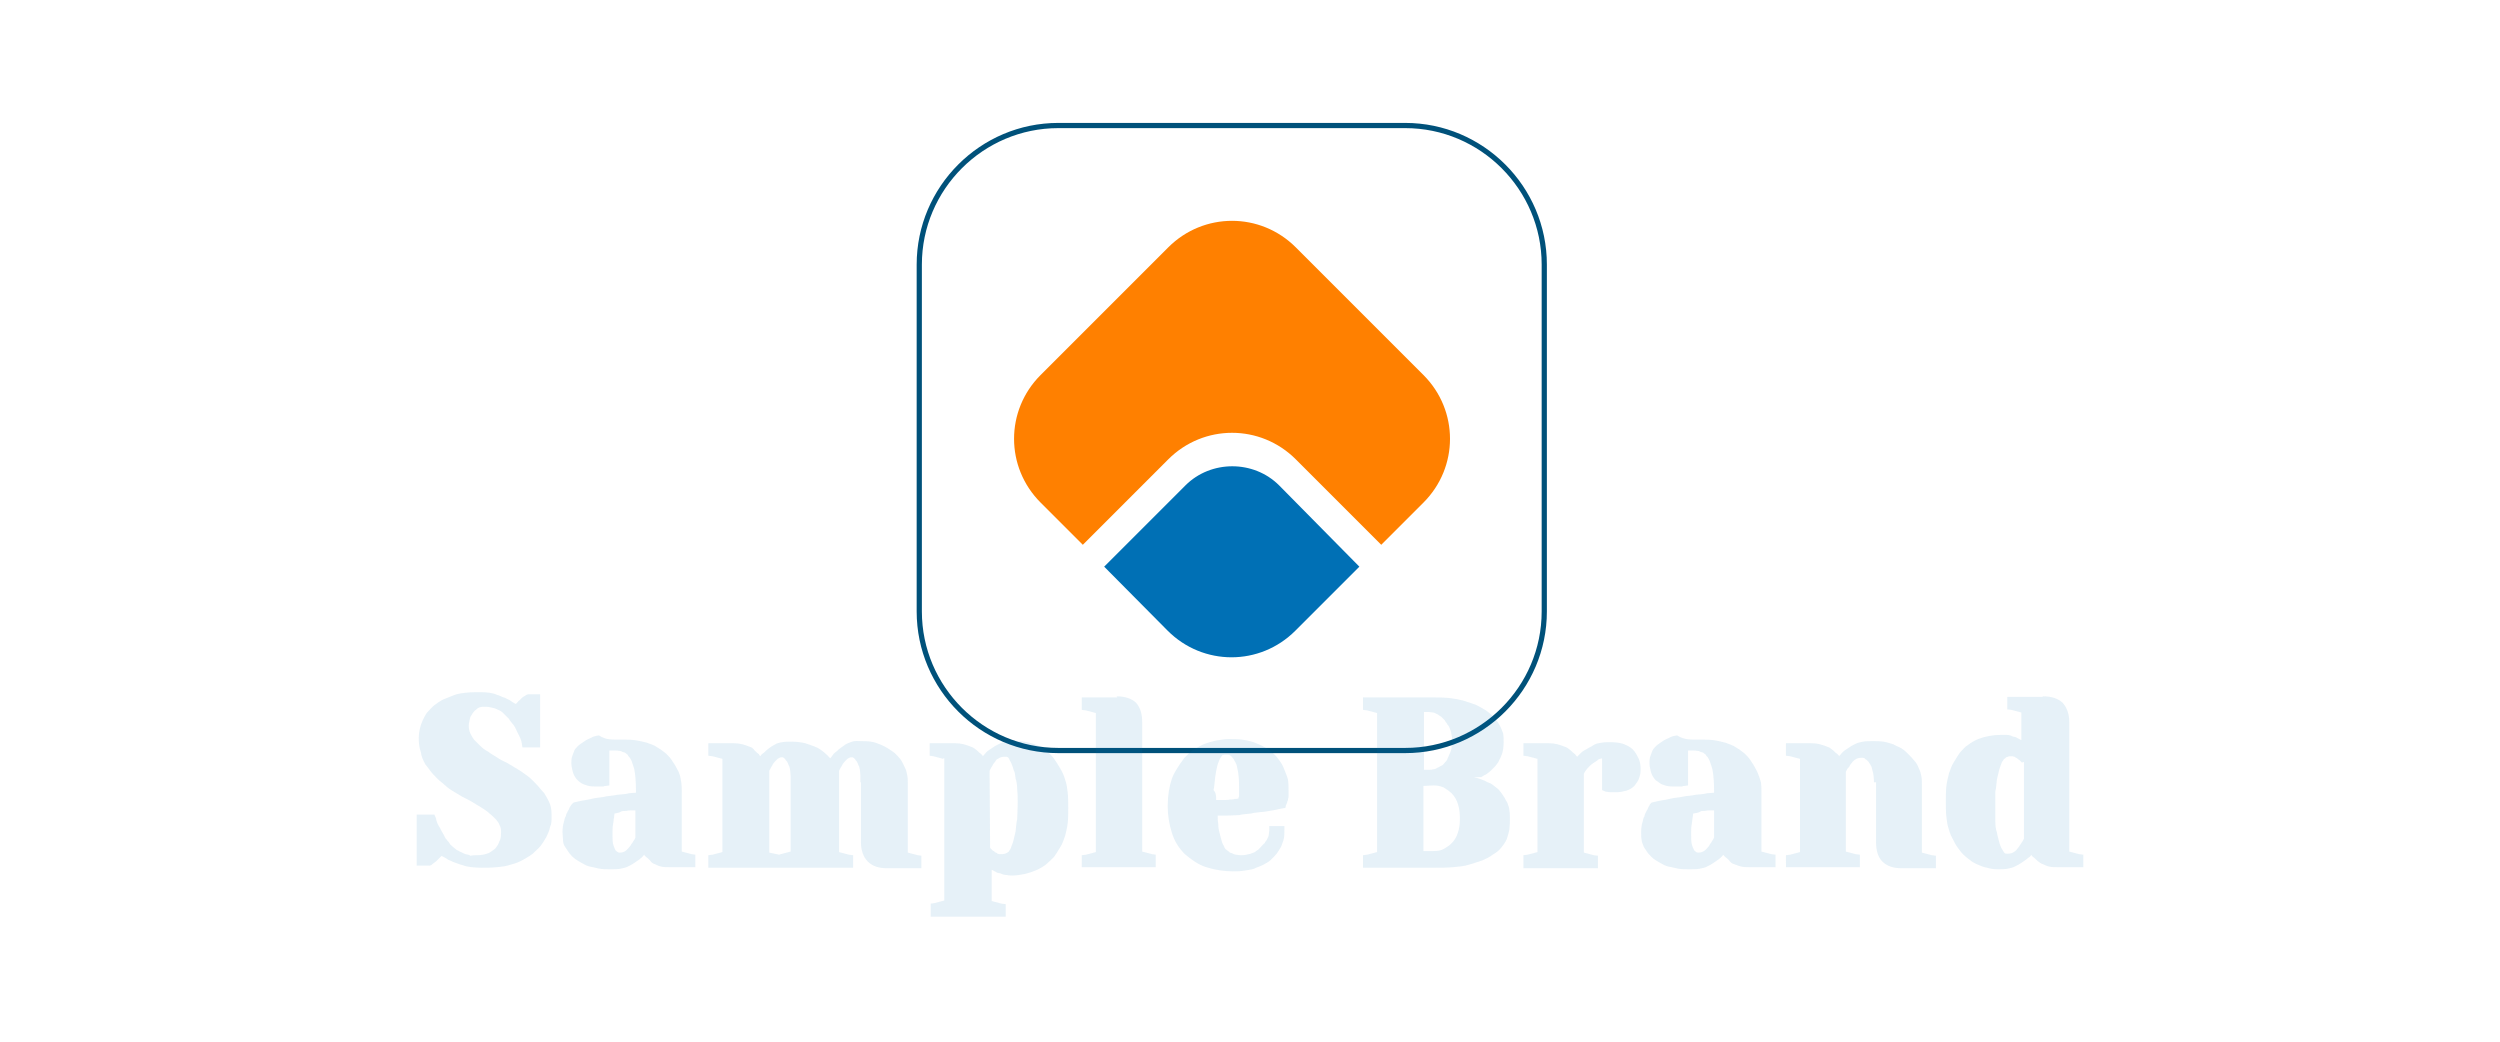
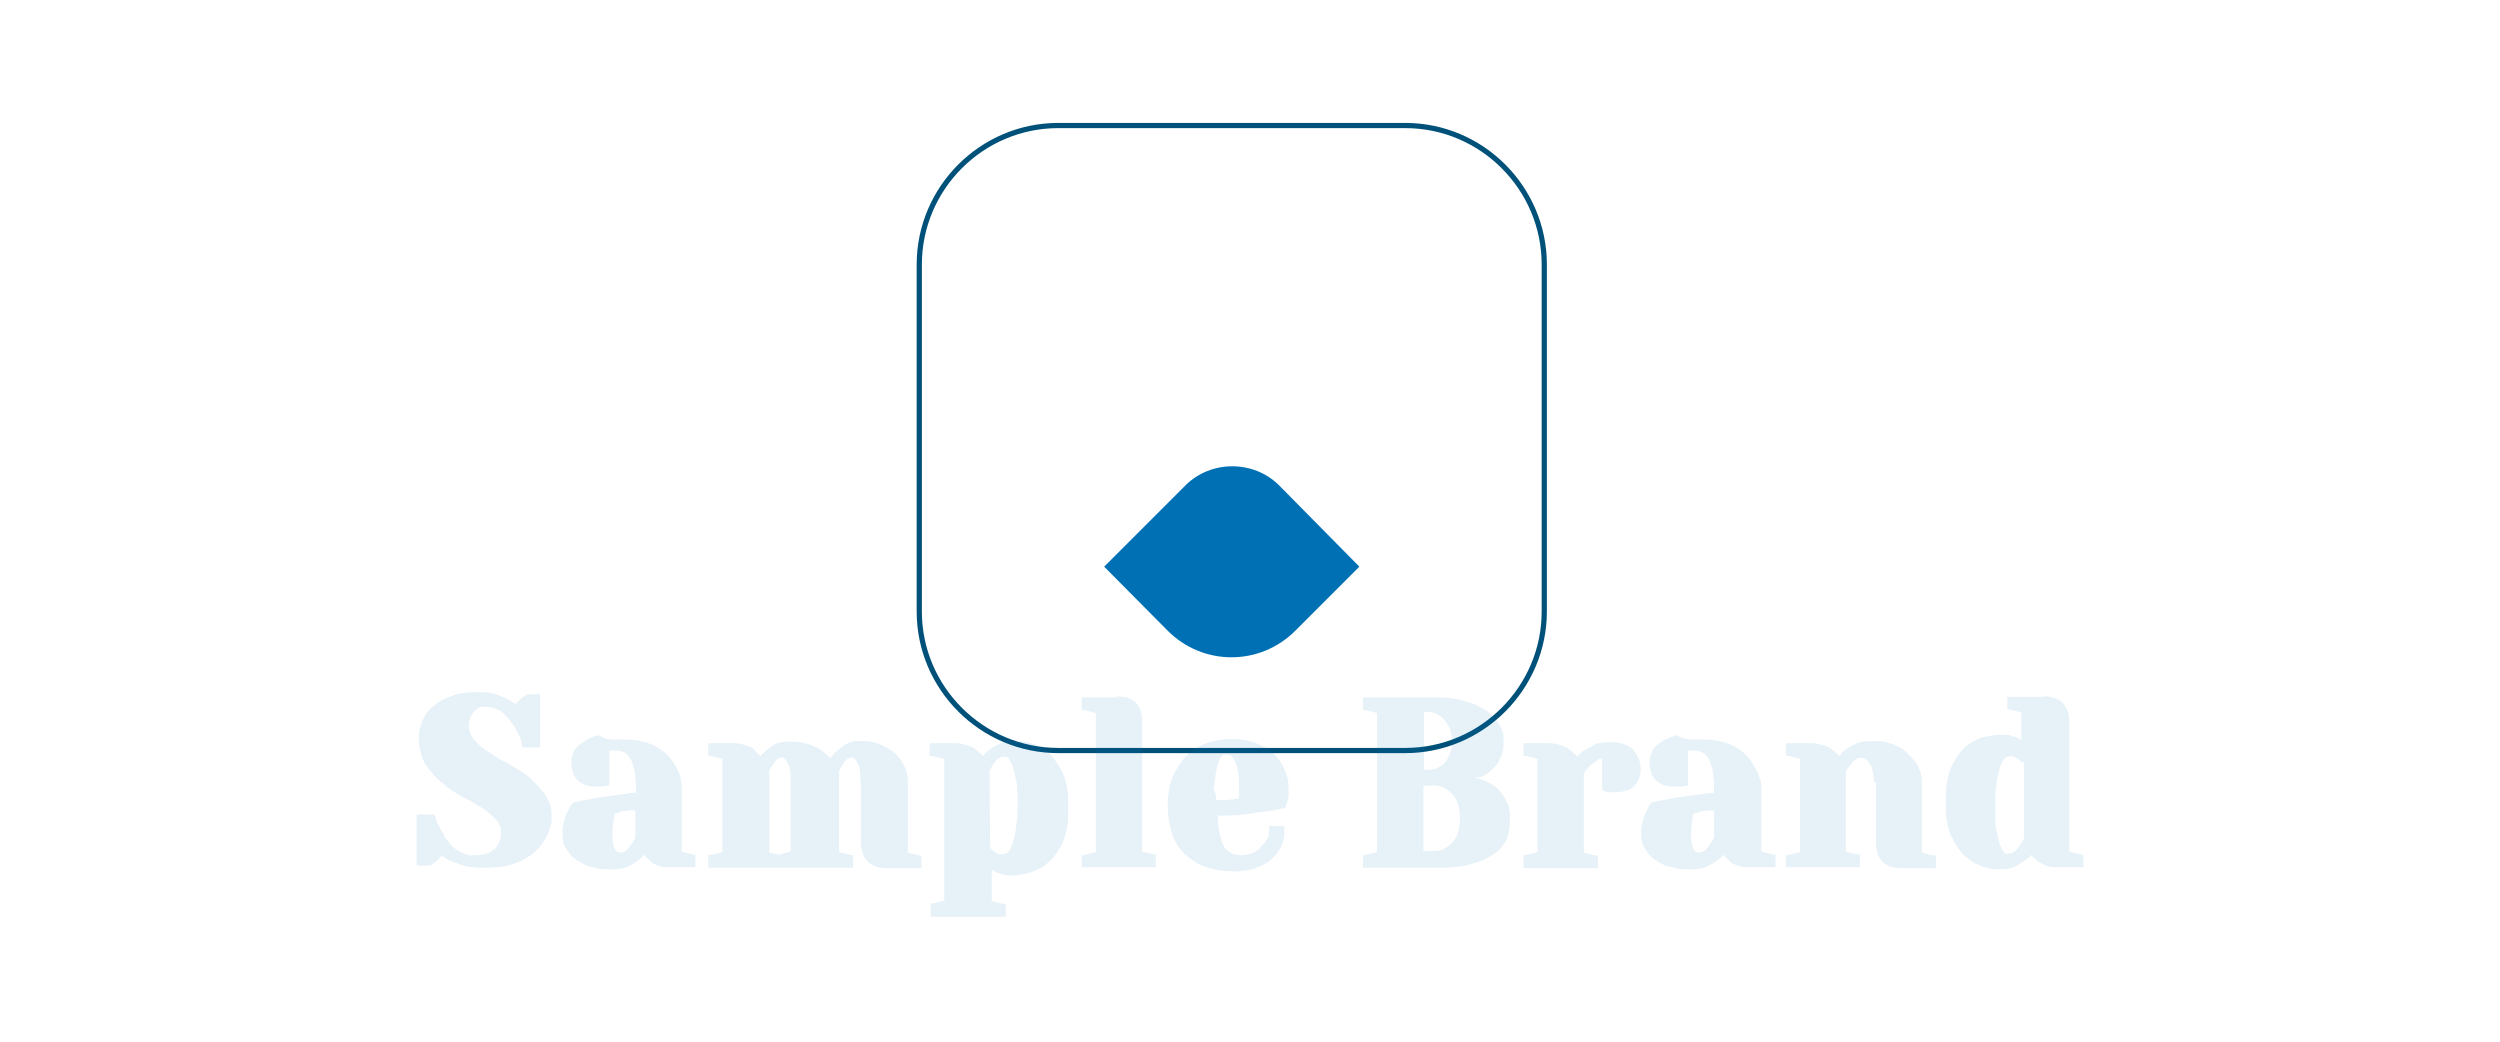
<svg xmlns="http://www.w3.org/2000/svg" id="Layer_1" x="0px" y="0px" viewBox="0 0 480 200" style="enable-background:new 0 0 480 200;" xml:space="preserve">
  <style type="text/css">	.st0{fill:#FFFFFF;}	.st1{fill:#FFFFFF;stroke:#00517A;stroke-miterlimit:10;}	.st2{fill:#FF8000;}	.st3{fill:#0070B5;}	.st4{opacity:0.1;}</style>
  <g id="Layer_1_1_">
    <rect class="st0" width="480" height="200" />
  </g>
  <g id="Layer_2_1_">
    <path class="st1" d="M269.8,144.1h-66.6c-14.7,0-26.7-12-26.7-26.7V50.8c0-14.7,12-26.7,26.7-26.7h66.6c14.7,0,26.7,12,26.7,26.7  v66.6C296.5,132.1,284.5,144.1,269.8,144.1z" />
    <g>
-       <path class="st2" d="M273.3,72l-24.5-24.5c-6.8-6.8-17.7-6.8-24.5,0L199.8,72c-6.8,6.8-6.8,17.7,0,24.5l8.1,8.1l16.4-16.4   c6.8-6.8,17.7-6.8,24.5,0l16.4,16.4l8.1-8.1C280.1,89.7,280.1,78.8,273.3,72z" />
      <path class="st3" d="M261,108.8l-12.3,12.3c-6.8,6.8-17.7,6.8-24.5,0L212,108.8l15.6-15.6c4.9-4.9,13.1-4.9,18,0L261,108.8z" />
    </g>
    <g class="st4">
      <g>
-         <path class="st3" d="M392.3,133.7c1.6,0,2.8,0.4,3.7,1.2c0.8,0.9,1.3,2.1,1.3,3.7v24.9l1.9,0.5l0.8,0.1v0.8v0.7v0.9h-0.9h-4    c-0.5,0-1.1,0-1.6-0.1s-0.9-0.3-1.3-0.5c-0.4-0.1-0.7-0.4-1.1-0.7c-0.3-0.3-0.5-0.5-0.8-0.7l0,0c-0.1-0.1-0.3-0.3-0.3-0.4    c-0.1,0.3-0.4,0.5-0.7,0.7l0,0c-0.3,0.3-0.7,0.5-1.1,0.8c-0.4,0.3-0.8,0.5-1.2,0.7c-0.5,0.3-1.1,0.4-1.6,0.5s-1.2,0.1-1.9,0.1    s-1.3-0.1-2-0.3c-0.7-0.1-1.3-0.4-2-0.7c-0.7-0.3-1.2-0.7-1.7-1.1c-0.5-0.4-1.1-0.9-1.5-1.5c-0.4-0.5-0.9-1.2-1.2-1.9    c-0.4-0.7-0.7-1.3-0.9-2.1c-0.3-0.8-0.4-1.6-0.5-2.5s-0.1-1.9-0.1-2.9c0-1.1,0-2,0.1-2.9s0.3-1.7,0.5-2.5    c0.3-0.8,0.5-1.5,0.9-2.1c0.4-0.7,0.8-1.3,1.2-1.9l0,0c0.5-0.5,0.9-1.1,1.6-1.5c0.5-0.4,1.2-0.8,1.9-1.1c1.3-0.5,2.8-0.8,4.3-0.8    c0.4,0,0.8,0,1.2,0s0.8,0.1,1.1,0.3c0.4,0.1,0.7,0.1,0.9,0.3c0.3,0.1,0.5,0.3,0.8,0.4v-5.3l-1.9-0.5l-0.8-0.1v-0.8v-0.7v-0.9h0.9    h5.9v-0.1H392.3z M388.2,146.4l-0.1-0.1c-0.1-0.1-0.3-0.3-0.4-0.4l0,0c-0.1-0.1-0.3-0.1-0.4-0.3l0,0c-0.1-0.1-0.3-0.1-0.5-0.3    c-0.1,0-0.3-0.1-0.4-0.1s-0.3,0-0.4,0s-0.4,0-0.5,0.1c-0.1,0-0.4,0.1-0.5,0.3c-0.1,0.1-0.3,0.1-0.4,0.4c-0.1,0.1-0.3,0.4-0.4,0.8    l0,0c-0.1,0.3-0.3,0.7-0.4,1.2s-0.3,1.1-0.4,1.7c-0.1,0.6-0.1,1.5-0.3,2.3c0,0.8,0,1.7,0,2.9c0,1.1,0,2,0,2.8    c0,0.8,0.1,1.6,0.3,2.1c0.1,0.7,0.3,1.2,0.4,1.7s0.3,0.9,0.4,1.2c0.3,0.5,0.5,0.9,0.7,1.1l0,0c0.1,0.1,0.3,0.1,0.4,0.1    s0.1,0,0.3,0c0.4,0,0.8-0.1,1.2-0.4c0.1-0.1,0.4-0.3,0.5-0.5c0.1-0.1,0.3-0.4,0.4-0.5l0,0c0.1-0.3,0.4-0.5,0.5-0.8    c0.1-0.1,0.3-0.4,0.4-0.7v-14.7L388.2,146.4L388.2,146.4z" />
+         <path class="st3" d="M392.3,133.7c1.6,0,2.8,0.4,3.7,1.2c0.8,0.9,1.3,2.1,1.3,3.7v24.9l1.9,0.5l0.8,0.1v0.8v0.7v0.9h-0.9h-4    c-0.5,0-1.1,0-1.6-0.1s-0.9-0.3-1.3-0.5c-0.4-0.1-0.7-0.4-1.1-0.7c-0.3-0.3-0.5-0.5-0.8-0.7l0,0c-0.1-0.1-0.3-0.3-0.3-0.4    c-0.1,0.3-0.4,0.5-0.7,0.7l0,0c-0.3,0.3-0.7,0.5-1.1,0.8c-0.4,0.3-0.8,0.5-1.2,0.7c-0.5,0.3-1.1,0.4-1.6,0.5s-1.2,0.1-1.9,0.1    s-1.3-0.1-2-0.3c-0.7-0.1-1.3-0.4-2-0.7c-0.7-0.3-1.2-0.7-1.7-1.1c-0.5-0.4-1.1-0.9-1.5-1.5c-0.4-0.5-0.9-1.2-1.2-1.9    c-0.4-0.7-0.7-1.3-0.9-2.1c-0.3-0.8-0.4-1.6-0.5-2.5s-0.1-1.9-0.1-2.9c0-1.1,0-2,0.1-2.9s0.3-1.7,0.5-2.5    c0.3-0.8,0.5-1.5,0.9-2.1c0.4-0.7,0.8-1.3,1.2-1.9l0,0c0.5-0.5,0.9-1.1,1.6-1.5c0.5-0.4,1.2-0.8,1.9-1.1c1.3-0.5,2.8-0.8,4.3-0.8    c0.4,0,0.8,0,1.2,0s0.8,0.1,1.1,0.3c0.4,0.1,0.7,0.1,0.9,0.3c0.3,0.1,0.5,0.3,0.8,0.4v-5.3l-1.9-0.5l-0.8-0.1v-0.8v-0.7v-0.9h0.9    h5.9H392.3z M388.2,146.4l-0.1-0.1c-0.1-0.1-0.3-0.3-0.4-0.4l0,0c-0.1-0.1-0.3-0.1-0.4-0.3l0,0c-0.1-0.1-0.3-0.1-0.5-0.3    c-0.1,0-0.3-0.1-0.4-0.1s-0.3,0-0.4,0s-0.4,0-0.5,0.1c-0.1,0-0.4,0.1-0.5,0.3c-0.1,0.1-0.3,0.1-0.4,0.4c-0.1,0.1-0.3,0.4-0.4,0.8    l0,0c-0.1,0.3-0.3,0.7-0.4,1.2s-0.3,1.1-0.4,1.7c-0.1,0.6-0.1,1.5-0.3,2.3c0,0.8,0,1.7,0,2.9c0,1.1,0,2,0,2.8    c0,0.8,0.1,1.6,0.3,2.1c0.1,0.7,0.3,1.2,0.4,1.7s0.3,0.9,0.4,1.2c0.3,0.5,0.5,0.9,0.7,1.1l0,0c0.1,0.1,0.3,0.1,0.4,0.1    s0.1,0,0.3,0c0.4,0,0.8-0.1,1.2-0.4c0.1-0.1,0.4-0.3,0.5-0.5c0.1-0.1,0.3-0.4,0.4-0.5l0,0c0.1-0.3,0.4-0.5,0.5-0.8    c0.1-0.1,0.3-0.4,0.4-0.7v-14.7L388.2,146.4L388.2,146.4z" />
        <path class="st3" d="M359.8,150.2c0-0.9-0.1-1.7-0.3-2.3c-0.1-0.3-0.1-0.7-0.3-0.9l0,0c-0.1-0.3-0.3-0.4-0.4-0.7    c-0.1-0.1-0.3-0.3-0.4-0.4c-0.1-0.1-0.3-0.1-0.4-0.3c-0.1-0.1-0.3-0.1-0.4-0.1s-0.3,0-0.3,0c-0.4,0-0.8,0.1-1.2,0.4    c-0.1,0.1-0.4,0.3-0.5,0.5c-0.1,0.1-0.3,0.4-0.4,0.5l0,0c-0.1,0.3-0.3,0.5-0.5,0.7c-0.1,0.3-0.3,0.4-0.3,0.7v15.2l1.9,0.5    l0.8,0.1v0.8v0.7v0.9h-0.9h-12.4h-0.9v-0.8V165v-0.8l0.8-0.1l1.9-0.5v-17.9l-1.9-0.5l-0.8-0.1v-0.8v-0.7v-0.9h0.9h4    c1.2,0,2.1,0.3,3.1,0.7c0.4,0.1,0.7,0.4,1.1,0.7c0.3,0.3,0.5,0.5,0.8,0.7l0,0c0.1,0.1,0.3,0.3,0.3,0.4c0.3-0.3,0.4-0.5,0.7-0.8    c0.3-0.3,0.7-0.5,1.1-0.8l0,0c0.4-0.3,0.8-0.5,1.2-0.7c0.5-0.3,1.1-0.4,1.6-0.5s1.2-0.1,1.9-0.1s1.3,0,2,0.1s1.2,0.3,1.9,0.5    c0.5,0.3,1.1,0.5,1.6,0.8l0,0c0.5,0.3,0.9,0.7,1.3,1.1c0.4,0.4,0.8,0.8,1.1,1.2c0.4,0.4,0.7,0.9,0.9,1.5c0.3,0.5,0.4,1.1,0.5,1.5    c0.1,0.5,0.1,1.1,0.1,1.6v13.1l1.9,0.5l0.8,0.1v0.8v0.7v0.9h-0.9h-5.7c-1.6,0-2.8-0.4-3.7-1.3c-0.8-0.8-1.2-2.1-1.2-3.7v-11.5    H359.8z" />
        <path class="st3" d="M326.2,142c0.9,0,1.9,0,2.7,0.1c0.8,0.1,1.6,0.3,2.4,0.5c0.7,0.3,1.5,0.5,2,0.9c0.7,0.4,1.2,0.8,1.7,1.2    c0.5,0.5,0.9,0.9,1.3,1.6c0.4,0.5,0.7,1.2,1.1,1.9c0.3,0.7,0.5,1.3,0.7,2c0.1,0.7,0.1,1.5,0.1,2.1v11.2l1.9,0.5l0.8,0.1v0.8v0.7    v0.9H340h-4c-0.5,0-1.1,0-1.6-0.1s-0.9-0.3-1.5-0.5c-0.4-0.1-0.7-0.4-0.9-0.7c-0.3-0.3-0.5-0.5-0.8-0.7l0,0    c-0.1-0.1-0.3-0.3-0.3-0.4c-0.3,0.3-0.4,0.5-0.7,0.7l0,0c-0.3,0.3-0.7,0.5-1.1,0.8c-0.4,0.3-0.8,0.5-1.2,0.7    c-0.5,0.3-1.1,0.4-1.6,0.5s-1.2,0.1-1.9,0.1s-1.5,0-2.1-0.1s-1.2-0.3-1.9-0.4c-0.5-0.1-1.1-0.4-1.6-0.7c-0.5-0.3-0.9-0.5-1.3-0.8    c-0.4-0.3-0.7-0.7-1.1-1.1c-0.3-0.4-0.5-0.8-0.8-1.2c-0.1-0.4-0.4-0.9-0.4-1.3c-0.1-0.4-0.1-0.9-0.1-1.5c0-0.8,0.1-1.5,0.3-2.1    c0.1-0.3,0.1-0.7,0.3-0.9l0,0c0.1-0.3,0.1-0.5,0.3-0.8l0,0c0.1-0.3,0.3-0.5,0.4-0.8c0.1-0.3,0.3-0.5,0.4-0.8l0.3-0.3l0.4-0.1    c0.5-0.1,1.2-0.3,2-0.4c0.7-0.1,1.3-0.3,2-0.4l0,0c0.5-0.1,1.2-0.1,1.9-0.3c0.5-0.1,1.3-0.1,2.1-0.3l0,0c0.8-0.1,1.6-0.1,2.3-0.3    c0.4,0,0.9-0.1,1.3-0.1v-0.4c0-1.6-0.1-2.9-0.3-4c-0.1-0.5-0.3-0.9-0.4-1.3c-0.1-0.4-0.3-0.7-0.4-0.9c-0.1-0.3-0.4-0.4-0.5-0.7    c-0.1-0.1-0.4-0.3-0.5-0.4c-0.3-0.1-0.5-0.1-0.8-0.3c-0.3,0-0.5-0.1-0.9-0.1c-0.1,0-0.3,0-0.4,0l0,0c-0.1,0-0.3,0-0.3,0    s-0.3,0-0.4,0h-0.1v5.9v0.8l-0.7,0.1c-0.1,0-0.3,0-0.4,0.1c-0.1,0-0.3,0-0.4,0s-0.3,0-0.3,0c-0.1,0-0.3,0-0.4,0c0,0-0.1,0-0.4,0    c-0.1,0-0.3,0-0.4,0c-0.7,0-1.2-0.1-1.7-0.3c-0.5-0.1-0.9-0.5-1.5-0.9l0,0c-0.4-0.4-0.7-0.9-0.9-1.5c-0.1-0.5-0.3-1.1-0.3-1.7    c0-0.4,0-0.8,0.1-1.2s0.3-0.8,0.4-1.1c0.1-0.4,0.4-0.7,0.8-1.1c0.3-0.3,0.7-0.5,1.1-0.8c0.4-0.3,0.8-0.5,1.3-0.7    c0.5-0.3,0.9-0.4,1.6-0.5C323.4,142.1,324.7,142,326.2,142L326.2,142z M325.1,156.2L325.1,156.2L325.1,156.2    c0,0.1-0.1,0.4-0.1,0.7l0,0c0,0.1-0.1,0.4-0.1,0.7c0,0.3-0.1,0.5-0.1,0.7l0,0c-0.1,0.5-0.1,1.1-0.1,1.7c0,0.8,0,1.5,0.1,2    s0.3,0.8,0.4,1.1c0.1,0.3,0.4,0.4,0.5,0.5s0.3,0.1,0.4,0.1c0.4,0,0.8-0.1,1.2-0.4c0.1-0.1,0.4-0.3,0.5-0.5    c0.1-0.1,0.4-0.4,0.4-0.5l0,0c0.1-0.3,0.4-0.5,0.5-0.8c0.1-0.1,0.3-0.4,0.4-0.7v-5.2c-0.3,0-0.7,0-0.9,0s-0.5,0-0.9,0.1    c-0.4,0-0.7,0-0.8,0.1C326.1,156.1,325.5,156.1,325.1,156.2L325.1,156.2z" />
        <path class="st3" d="M307.6,145.6c-0.3,0.1-0.7,0.1-0.9,0.4c-0.5,0.3-1.1,0.7-1.5,1.1l0,0c-0.3,0.3-0.5,0.5-0.7,0.8    c-0.1,0.1-0.3,0.4-0.4,0.7v15.1l1.9,0.5l0.8,0.1v0.8v0.7v0.9h-0.9h-12.5h-0.9v-1V165v-0.8l0.8-0.1l1.9-0.5v-17.9l-1.9-0.5    l-0.8-0.1v-0.8v-0.7v-0.9h0.9h4c1.2,0,2.1,0.3,3.1,0.7c0.4,0.1,0.7,0.4,1.1,0.7c0.3,0.3,0.5,0.5,0.8,0.7l0,0    c0.1,0.1,0.3,0.4,0.4,0.5c0.3-0.3,0.5-0.5,0.8-0.8l0,0c0.3-0.3,0.7-0.5,1.1-0.7c0.4-0.3,0.8-0.4,1.2-0.7c0.4-0.3,0.9-0.4,1.6-0.5    l0,0c0.5-0.1,1.1-0.1,1.7-0.1c0.9,0,1.7,0.1,2.4,0.3c0.7,0.3,1.3,0.5,1.9,1.1c0.5,0.5,0.8,1.1,1.1,1.7c0.3,0.7,0.4,1.3,0.4,2.1    c0,0.7-0.1,1.2-0.3,1.7c-0.1,0.5-0.5,0.9-0.9,1.5l0,0c-0.4,0.4-0.9,0.7-1.5,0.9c-0.5,0.1-1.1,0.3-1.7,0.3c0,0-0.1,0-0.4,0    c-0.1,0-0.3,0-0.4,0s-0.3,0-0.4,0s-0.1,0-0.3,0l0,0c-0.3,0-0.5-0.1-0.8-0.1l-0.7-0.3V151L307.6,145.6L307.6,145.6L307.6,145.6z" />
        <path class="st3" d="M283,149.3c0.1,0,0.4,0.1,0.7,0.1l0,0c0.4,0.1,0.8,0.3,1.1,0.4c0.4,0.1,0.7,0.4,1.1,0.5s0.7,0.4,1.1,0.7    c0.4,0.3,0.7,0.5,0.9,0.8c0.3,0.3,0.5,0.7,0.8,1.1c0.3,0.4,0.4,0.8,0.7,1.2c0.1,0.4,0.4,0.9,0.4,1.5c0.1,0.5,0.1,1.1,0.1,1.6    c0,0.7,0,1.3-0.1,2c-0.1,0.7-0.3,1.2-0.5,1.9c-0.3,0.7-0.7,1.2-1.1,1.7s-0.9,0.9-1.6,1.3c-0.5,0.4-1.3,0.8-2,1.1    c-0.8,0.3-1.6,0.5-2.5,0.8c-0.9,0.3-2,0.4-3.1,0.5s-2.3,0.1-3.6,0.1h-12.8h-0.9v-0.9V165v-0.8l0.8-0.1l1.9-0.5v-26.7l-1.9-0.5    l-0.8-0.1v-0.8v-0.7v-0.9h0.9h11.9c1.2,0,2.4,0,3.5,0.1s2,0.3,2.9,0.5c0.9,0.3,1.6,0.5,2.4,0.8c0.7,0.3,1.3,0.7,2,1.1    c0.5,0.4,1.1,0.8,1.5,1.3s0.8,0.9,1.1,1.5c0.3,0.5,0.5,1.1,0.7,1.6c0.1,0.5,0.1,1.2,0.1,1.7c0,0.9-0.1,1.9-0.5,2.7    c-0.1,0.4-0.4,0.7-0.5,1.1c-0.3,0.4-0.5,0.7-0.7,0.9c-0.3,0.3-0.5,0.5-0.8,0.8c-0.3,0.3-0.5,0.4-0.9,0.7l0,0    c-0.3,0.1-0.7,0.4-0.9,0.5C283.6,149.2,283.3,149.3,283,149.3L283,149.3z M273.3,150.9v12.5h1.9c0.8,0,1.5-0.1,2-0.4    s1.2-0.7,1.6-1.2c0.5-0.5,0.9-1.2,1.1-1.9c0.3-0.8,0.4-1.7,0.4-2.8c0-2.1-0.5-3.6-1.5-4.7c-0.5-0.5-1.1-0.9-1.6-1.2    c-0.7-0.3-1.3-0.4-2-0.4L273.3,150.9L273.3,150.9z M273.3,147.8h1.1c0.3,0,0.5,0,0.8-0.1c0.3,0,0.5-0.1,0.8-0.3    c0.3-0.1,0.5-0.3,0.8-0.4c0.3-0.1,0.4-0.4,0.7-0.7l0,0c0.3-0.3,0.4-0.5,0.5-0.8c0.1-0.3,0.3-0.7,0.4-0.9c0.1-0.3,0.3-0.7,0.3-1.1    c0-0.4,0.1-0.8,0.1-1.2s0-0.9-0.1-1.2c-0.1-0.4-0.1-0.8-0.3-1.1c-0.1-0.4-0.3-0.7-0.5-0.9c-0.1-0.3-0.4-0.5-0.5-0.8    c-0.3-0.3-0.4-0.4-0.7-0.7c-0.3-0.1-0.5-0.4-0.8-0.5s-0.5-0.3-0.8-0.3s-0.5-0.1-0.8-0.1h-0.9v11.1H273.3z" />
      </g>
      <g>
        <path class="st3" d="M236.9,167.3c-2,0-3.7-0.3-5.3-0.8s-2.9-1.5-4.1-2.5c-1.2-1.2-2-2.5-2.5-4.1s-0.8-3.3-0.8-5.2    s0.3-3.7,0.8-5.2c0.3-0.8,0.7-1.5,1.1-2.1c0.4-0.7,0.9-1.3,1.3-1.9c0.5-0.5,1.1-1.1,1.7-1.5c0.7-0.4,1.3-0.8,2-1.1    c0.7-0.3,1.5-0.5,2.3-0.7c0.8-0.1,1.6-0.3,2.5-0.3c0.8,0,1.7,0,2.5,0.1s1.6,0.3,2.3,0.5c0.7,0.3,1.3,0.5,2,0.9s1.2,0.8,1.7,1.2    s0.9,0.9,1.3,1.5l0,0c0.4,0.5,0.7,1.1,0.9,1.7c0.3,0.7,0.5,1.2,0.7,1.9c0.1,0.7,0.1,1.3,0.1,2c0,0.1,0,0.4,0,0.7    c0,0.3,0,0.4,0,0.5s0,0.3-0.1,0.5c0,0.1,0,0.3-0.1,0.4l0,0c-0.1,0.3-0.1,0.5-0.3,0.8l-0.1,0.5l-0.5,0.1c-0.7,0.1-1.3,0.3-2,0.4    c-0.8,0.1-1.5,0.3-2.1,0.3l0,0c-0.7,0.1-1.3,0.1-2,0.3c-0.8,0.1-1.5,0.1-2.3,0.3c-0.8,0-1.6,0.1-2.5,0.1c-0.5,0-1.1,0-1.6,0    c0,0.5,0,1.1,0.1,1.5c0,0.7,0.1,1.3,0.3,2c0.1,0.5,0.3,1.1,0.4,1.5c0.1,0.4,0.4,0.8,0.5,1.1l0,0c0.1,0.3,0.4,0.5,0.7,0.7    c0.1,0.1,0.4,0.4,0.7,0.4l0,0c0.3,0.1,0.5,0.3,0.8,0.3s0.5,0.1,0.9,0.1s0.8,0,1.1-0.1c0.4-0.1,0.7-0.1,1.1-0.3    c0.4-0.1,0.7-0.3,0.9-0.5c0.3-0.1,0.5-0.4,0.8-0.7c0.3-0.3,0.4-0.5,0.7-0.7l0,0c0.1-0.3,0.4-0.5,0.5-0.8c0.1-0.3,0.3-0.5,0.3-0.8    c0-0.3,0.1-0.5,0.1-0.8v-0.9h0.9h1.1h0.9v0.9c0,0.5,0,1.1-0.1,1.5c-0.1,0.5-0.3,0.9-0.5,1.5c-0.3,0.5-0.5,0.9-0.8,1.3    s-0.7,0.8-1.1,1.2c-0.4,0.4-0.9,0.7-1.3,0.9c-0.5,0.3-1.1,0.5-1.6,0.7c-0.5,0.3-1.2,0.4-1.9,0.5    C238.1,167.3,237.6,167.3,236.9,167.3L236.9,167.3z M233.5,153.6c0.1,0,0.3,0,0.4,0c0.4,0,0.8,0,1.2,0c0.3,0,0.7,0,1.1-0.1    c0.4,0,0.7,0,0.8-0.1l0,0c0.3,0,0.5,0,0.8-0.1l0,0c0-0.1,0-0.3,0.1-0.4l0,0c0-0.1,0-0.3,0-0.4c0-0.1,0-0.4,0-0.5    c0-0.4,0-0.7,0-1.2c0-1.2-0.1-2.3-0.3-3.1c-0.1-0.4-0.1-0.8-0.3-1.1c-0.1-0.3-0.3-0.5-0.4-0.8c-0.1-0.1-0.3-0.4-0.4-0.5    c-0.1-0.1-0.3-0.3-0.4-0.3c-0.1-0.1-0.3-0.1-0.4-0.1l0,0c-0.1,0-0.1,0-0.3,0c-0.1,0-0.1,0-0.3,0c-0.1,0-0.3,0.1-0.4,0.1    c-0.1,0.1-0.1,0.1-0.3,0.4c-0.1,0.1-0.3,0.5-0.4,0.8l0,0c-0.3,0.7-0.5,1.7-0.7,3.1c-0.1,0.7-0.1,1.5-0.3,2.4    C233.5,152.2,233.5,152.9,233.5,153.6L233.5,153.6z" />
        <path class="st3" d="M214.4,133.7c1.6,0,2.8,0.4,3.7,1.2c0.8,0.9,1.2,2.1,1.2,3.7v24.9l1.9,0.5l0.7,0.1v0.8v0.7v0.9H221h-12.4    h-0.9v-0.8V165v-0.8l0.8-0.1l1.9-0.5v-26.7l-1.9-0.5l-0.8-0.1v-0.8v-0.7v-0.9h0.9h5.9L214.4,133.7L214.4,133.7z" />
        <path class="st3" d="M181.1,145.7l-1.9-0.5l-0.7-0.1v-0.8v-0.7v-0.9h0.9h4c1.2,0,2.1,0.3,3.1,0.7c0.4,0.1,0.7,0.4,1.1,0.7    c0.3,0.3,0.5,0.5,0.8,0.7l0,0c0.1,0.1,0.3,0.3,0.3,0.4c0.3-0.3,0.4-0.5,0.7-0.8c0.3-0.3,0.7-0.5,1.1-0.8l0,0    c0.4-0.3,0.8-0.5,1.2-0.7c0.5-0.3,1.1-0.4,1.6-0.5s1.2-0.1,1.9-0.1c1.5,0,2.7,0.3,4,0.8c0.7,0.3,1.2,0.7,1.7,1.1s1.1,0.9,1.5,1.5    s0.8,1.2,1.2,1.9c0.4,0.7,0.7,1.3,0.9,2.1c0.3,0.8,0.4,1.6,0.5,2.5s0.1,1.9,0.1,2.9s0,2-0.1,2.9s-0.3,1.7-0.5,2.5    c-0.3,0.8-0.5,1.5-0.9,2.1c-0.4,0.7-0.8,1.3-1.2,1.9c-0.5,0.5-1.1,1.1-1.6,1.5s-1.2,0.8-1.9,1.1c-0.7,0.3-1.3,0.5-2.1,0.7    c-0.7,0.1-1.5,0.3-2.3,0.3c-0.4,0-0.8,0-1.2-0.1c-0.4,0-0.8-0.1-1.2-0.3c-0.4-0.1-0.7-0.1-0.9-0.3l0,0c-0.3-0.1-0.5-0.3-0.8-0.4    v6l1.9,0.5l0.8,0.1v0.8v0.7v0.9H192h-12.4h-0.9V175v-0.7v-0.8l0.7-0.1l1.9-0.5v-27.3H181.1z M190.1,162.8l0.1,0.1    c0.1,0.1,0.3,0.3,0.4,0.4l0,0c0.1,0.1,0.3,0.1,0.4,0.3l0,0c0.1,0.1,0.4,0.1,0.5,0.3c0.1,0,0.3,0.1,0.4,0.1s0.3,0,0.4,0    c0.4,0,0.8-0.1,1.1-0.3c0.1-0.1,0.3-0.1,0.4-0.4c0.1-0.1,0.3-0.4,0.4-0.8l0,0c0.1-0.3,0.3-0.7,0.4-1.2c0.1-0.5,0.3-1.1,0.4-1.7    c0.1-0.7,0.1-1.5,0.3-2.3c0-0.8,0.1-1.7,0.1-2.9c0-1.1,0-2-0.1-2.8c0-0.8-0.1-1.6-0.3-2.1c-0.1-0.7-0.1-1.2-0.4-1.7    c-0.1-0.5-0.3-0.9-0.4-1.2c-0.1-0.3-0.3-0.5-0.4-0.8c-0.1-0.1-0.1-0.3-0.3-0.4l0,0c-0.1-0.1-0.3-0.1-0.4-0.1s-0.1,0-0.3,0    c-0.4,0-0.8,0.1-1.2,0.4c-0.3,0.1-0.4,0.3-0.5,0.5c-0.1,0.1-0.3,0.4-0.4,0.5l0,0c-0.1,0.3-0.3,0.5-0.4,0.7    c-0.1,0.3-0.3,0.4-0.3,0.7L190.1,162.8L190.1,162.8z" />
        <path class="st3" d="M165.2,150.2c0-0.5,0-0.9,0-1.3c0-0.4-0.1-0.8-0.1-1.1c-0.1-0.4-0.1-0.7-0.3-0.9c-0.1-0.3-0.1-0.4-0.3-0.7    c-0.1-0.1-0.3-0.3-0.3-0.4c-0.1-0.1-0.1-0.1-0.3-0.3c-0.1,0-0.1-0.1-0.3-0.1l0,0h-0.1c-0.3,0-0.5,0.1-0.8,0.3    c-0.1,0.1-0.4,0.4-0.5,0.5s-0.3,0.4-0.4,0.5c-0.1,0.3-0.3,0.5-0.4,0.7l0,0c-0.1,0.3-0.3,0.4-0.3,0.7v15.5l1.9,0.5l0.8,0.1v0.8    v0.7v0.9h-0.9h-12.4h-0.1h-0.9h-0.1H137h-1v-0.9V165v-0.8l0.8-0.1l1.9-0.5v-17.9l-1.9-0.5l-0.8-0.1v-0.8v-0.7v-0.9h0.9h4    c1.2,0,2.1,0.3,3.1,0.7c0.4,0.1,0.7,0.4,0.9,0.7c0.3,0.3,0.5,0.5,0.8,0.7l0,0c0.1,0.1,0.1,0.3,0.3,0.4c0.1-0.3,0.4-0.5,0.7-0.7    l0,0c0.3-0.3,0.5-0.5,0.9-0.8c0.4-0.3,0.7-0.5,1.1-0.7c0.4-0.3,0.9-0.4,1.5-0.5c0.5-0.1,1.1-0.1,1.7-0.1c0.9,0,1.9,0.1,2.7,0.3    l0,0c0.8,0.3,1.6,0.5,2.4,0.9c0.9,0.5,1.7,1.2,2.4,2c0.3-0.3,0.5-0.7,0.7-0.9l0,0c0.3-0.3,0.7-0.5,0.9-0.8    c0.4-0.3,0.7-0.5,1.1-0.8c0.4-0.3,0.9-0.5,1.5-0.7c0.6-0.2,1.1-0.1,1.7-0.1s1.3,0,1.9,0.1c0.7,0.1,1.2,0.3,1.7,0.5    c1.1,0.4,2.1,1.1,2.9,1.7c0.4,0.4,0.8,0.8,1.1,1.2s0.5,0.9,0.8,1.5c0.3,0.5,0.4,1.1,0.5,1.6s0.1,1.1,0.1,1.6v13.2l1.9,0.5    l0.7,0.1v0.8v0.7v0.9H176h-5.7c-1.6,0-2.8-0.4-3.7-1.3l0,0c-0.8-0.8-1.3-2.1-1.3-3.7v-11.5H165.2z M149.6,164.1l0.3-0.1l1.9-0.5    v-13.3c0-0.5,0-0.9,0-1.3s-0.1-0.8-0.1-1.1c-0.1-0.4-0.1-0.7-0.3-0.9c-0.1-0.3-0.1-0.4-0.3-0.7c-0.1-0.1-0.3-0.3-0.3-0.4    c-0.1-0.1-0.1-0.1-0.3-0.3c-0.1,0-0.1-0.1-0.3-0.1l0,0h-0.1c-0.3,0-0.5,0.1-0.8,0.3c-0.1,0.1-0.4,0.4-0.5,0.5s-0.3,0.4-0.4,0.5    c-0.1,0.3-0.3,0.5-0.4,0.7l0,0c-0.1,0.3-0.3,0.4-0.3,0.7v15.6L149.6,164.1L149.6,164.1z" />
        <path class="st3" d="M119.1,142c0.9,0,1.9,0,2.7,0.1s1.6,0.3,2.4,0.5c0.8,0.3,1.5,0.5,2,0.9c0.7,0.4,1.2,0.8,1.7,1.2    c0.5,0.5,0.9,0.9,1.3,1.6c0.4,0.5,0.7,1.2,1.1,1.9c0.3,0.7,0.4,1.3,0.5,2c0.1,0.7,0.1,1.5,0.1,2.1v11.2l1.9,0.5l0.7,0.1v0.8v0.7    v0.9h-0.9h-4c-0.5,0-1.2,0-1.6-0.1c-0.5-0.1-0.9-0.3-1.3-0.5c-0.4-0.1-0.7-0.4-0.9-0.7c-0.3-0.3-0.5-0.5-0.8-0.7l0,0    c-0.1-0.1-0.3-0.3-0.3-0.4c-0.3,0.3-0.4,0.5-0.7,0.7l0,0c-0.3,0.3-0.7,0.5-1.1,0.8c-0.4,0.3-0.8,0.5-1.2,0.7    c-0.5,0.3-1.1,0.4-1.6,0.5s-1.2,0.1-1.9,0.1s-1.5,0-2-0.1c-0.7-0.1-1.2-0.3-1.9-0.4c-0.5-0.1-1.1-0.4-1.6-0.7    c-0.5-0.3-0.9-0.5-1.3-0.8c-0.4-0.3-0.8-0.7-1.1-1.1c-0.3-0.4-0.5-0.8-0.8-1.2s-0.4-0.9-0.4-1.3c0-0.4-0.1-0.9-0.1-1.5    c0-0.8,0.1-1.5,0.3-2.1c0.1-0.3,0.1-0.7,0.3-0.9l0,0c0.1-0.3,0.1-0.5,0.3-0.8l0,0c0.1-0.3,0.3-0.5,0.4-0.8    c0.1-0.3,0.3-0.5,0.5-0.8l0.3-0.3l0.4-0.1c0.5-0.1,1.2-0.3,2-0.4c0.7-0.1,1.3-0.3,2-0.4l0,0c0.5-0.1,1.2-0.1,1.9-0.3    c0.5-0.1,1.2-0.1,2.1-0.3l0,0c0.8-0.1,1.6-0.1,2.3-0.3c0.4,0,0.9-0.1,1.3-0.1v-0.4c0-1.6-0.1-2.9-0.3-4c-0.1-0.5-0.3-0.9-0.4-1.3    c-0.1-0.4-0.3-0.7-0.4-0.9c-0.1-0.2-0.4-0.4-0.5-0.7c-0.1-0.1-0.4-0.3-0.5-0.4c-0.3-0.1-0.5-0.1-0.8-0.3c-0.3,0-0.5-0.1-0.9-0.1    c-0.1,0-0.3,0-0.4,0l0,0c-0.1,0-0.3,0-0.4,0s-0.1,0-0.3,0H117v5.9v0.8l-0.7,0.1c-0.1,0-0.3,0-0.4,0.1c-0.1,0-0.3,0-0.4,0    s-0.3,0-0.3,0c-0.1,0-0.1,0-0.3,0c-0.1,0-0.1,0-0.4,0c-0.1,0-0.3,0-0.4,0c-0.7,0-1.2-0.1-1.7-0.3c-0.5-0.1-1.1-0.5-1.5-0.9    s-0.7-0.9-0.9-1.5c-0.1-0.5-0.3-1.1-0.3-1.7c0-0.4,0-0.8,0.1-1.2s0.3-0.8,0.4-1.1c0.1-0.4,0.4-0.7,0.8-1.1    c0.3-0.3,0.7-0.5,1.1-0.8c0.4-0.3,0.8-0.5,1.3-0.7c0.5-0.3,0.9-0.4,1.6-0.5C116.3,142.1,117.6,142,119.1,142L119.1,142z     M118,156.2L118,156.2L118,156.2c0,0.1-0.1,0.4-0.1,0.7l0,0c0,0.1-0.1,0.4-0.1,0.7c0,0.3-0.1,0.5-0.1,0.7    c-0.1,0.5-0.1,1.1-0.1,1.7c0,0.8,0,1.5,0.1,2s0.3,0.8,0.4,1.1c0.1,0.3,0.4,0.4,0.5,0.5s0.3,0.1,0.4,0.1c0.5,0,0.8-0.1,1.2-0.4    c0.1-0.1,0.4-0.4,0.5-0.5l0,0c0.1-0.1,0.3-0.4,0.4-0.5l0,0c0.1-0.3,0.4-0.5,0.5-0.8c0.1-0.1,0.3-0.4,0.4-0.7v-5.2    c-0.3,0-0.7,0-0.9,0s-0.5,0-0.9,0.1c-0.4,0-0.7,0-0.9,0.1C118.8,156.1,118.4,156.1,118,156.2L118,156.2z" />
        <path class="st3" d="M91.6,164.2c0.7,0,1.3-0.1,1.9-0.3c0.5-0.1,0.9-0.5,1.5-0.9l0,0c0.4-0.4,0.7-0.9,0.9-1.5    c0.3-0.5,0.3-1.2,0.3-1.9c0-0.4-0.1-0.9-0.3-1.2c-0.1-0.4-0.4-0.7-0.7-1.1c-0.4-0.4-0.8-0.8-1.2-1.1c-0.4-0.4-0.9-0.7-1.5-1.1    c-1.1-0.7-2.4-1.5-3.7-2.1c-0.7-0.4-1.3-0.8-2-1.2l0,0c-0.7-0.4-1.2-0.9-1.9-1.5c-0.7-0.5-1.2-1.1-1.7-1.6s-0.9-1.2-1.5-1.9    c-0.4-0.7-0.8-1.5-0.9-2.4c-0.3-0.8-0.4-1.7-0.4-2.7c0-1.2,0.3-2.4,0.8-3.5c0.3-0.5,0.5-1.1,0.9-1.5l0,0c0.4-0.4,0.8-0.9,1.3-1.3    c0.5-0.4,1.1-0.8,1.7-1.1c0.7-0.3,1.3-0.5,2-0.8c0.7-0.3,1.5-0.4,2.4-0.5c0.8-0.1,1.7-0.1,2.7-0.1c1.2,0,2.3,0.1,3.2,0.5    c0.5,0.1,0.9,0.4,1.3,0.5s0.8,0.4,1.1,0.5l0,0c0.4,0.3,0.8,0.5,1.1,0.7c0,0,0.1,0,0.1,0.1c0.1-0.1,0.1-0.1,0.3-0.3    c0.1-0.1,0.3-0.4,0.4-0.4l0,0c0.1-0.1,0.3-0.3,0.4-0.4l0,0c0.1-0.1,0.3-0.3,0.5-0.4c0.3-0.1,0.4-0.3,0.5-0.3l0.3-0.1h0.3h1.1h0.9    v0.9v8.4v0.9h-0.9h-1.7h-0.8l-0.1-0.7c-0.1-0.7-0.4-1.3-0.7-1.9c-0.3-0.5-0.5-1.2-0.9-1.7l0,0c-0.3-0.4-0.7-0.8-0.9-1.2    c-0.4-0.4-0.8-0.8-1.2-1.2c-0.4-0.4-0.9-0.5-1.5-0.8c-0.5-0.1-1.1-0.3-1.7-0.3c-0.3,0-0.4,0-0.7,0c-0.1,0-0.4,0.1-0.5,0.1    c-0.1,0.1-0.4,0.1-0.5,0.3c-0.1,0.1-0.4,0.3-0.5,0.4s-0.3,0.4-0.4,0.5c-0.1,0.3-0.3,0.4-0.4,0.7c-0.1,0.5-0.3,1.1-0.3,1.6    s0.1,1.1,0.3,1.5s0.4,0.8,0.7,1.2c0.4,0.4,0.8,0.8,1.2,1.2c0.4,0.4,0.9,0.8,1.5,1.1c0.5,0.4,1.2,0.8,1.7,1.1    c0.5,0.4,1.2,0.7,2,1.1c0.7,0.4,1.3,0.8,2,1.2s1.2,0.8,1.9,1.3c0.7,0.5,1.2,1.1,1.7,1.6s0.9,1.1,1.5,1.7c0.4,0.7,0.8,1.3,1.1,2.1    c0.3,0.8,0.3,1.6,0.3,2.5c0,0.7,0,1.3-0.3,1.9c-0.1,0.7-0.4,1.2-0.7,1.9c-0.3,0.5-0.7,1.2-1.1,1.7s-0.9,0.9-1.5,1.5    c-0.5,0.4-1.2,0.8-1.9,1.2c-0.7,0.4-1.5,0.7-2.3,0.9c-0.8,0.3-1.7,0.4-2.7,0.5c-0.9,0.1-2,0.1-2.9,0.1c-1.3,0-2.7-0.1-3.7-0.5    l0,0c-0.5-0.1-0.9-0.3-1.5-0.5c-0.4-0.1-0.8-0.4-1.2-0.5l0,0c-0.4-0.3-0.8-0.5-1.2-0.7c-0.1,0-0.1-0.1-0.1-0.1    c-0.1,0.1-0.1,0.1-0.3,0.3c-0.1,0.1-0.3,0.3-0.4,0.4s-0.3,0.3-0.4,0.4l0,0c-0.4,0.3-0.7,0.5-0.9,0.7l-0.3,0.1h-0.3h-1.1H80v-0.5    v-8.4v-0.9h1h1.7h0.7l0.3,0.7c0.1,0.7,0.4,1.3,0.8,1.9c0.3,0.7,0.7,1.2,0.9,1.7l0,0c0.1,0.3,0.4,0.5,0.5,0.7    c0.1,0.1,0.4,0.4,0.5,0.7c0.4,0.4,0.8,0.7,1.3,1.1l0,0c0.3,0.1,0.5,0.3,0.8,0.4s0.5,0.3,0.9,0.4s0.7,0.1,0.9,0.3    C90.8,164.2,91.2,164.2,91.6,164.2L91.6,164.2z" />
      </g>
    </g>
  </g>
</svg>